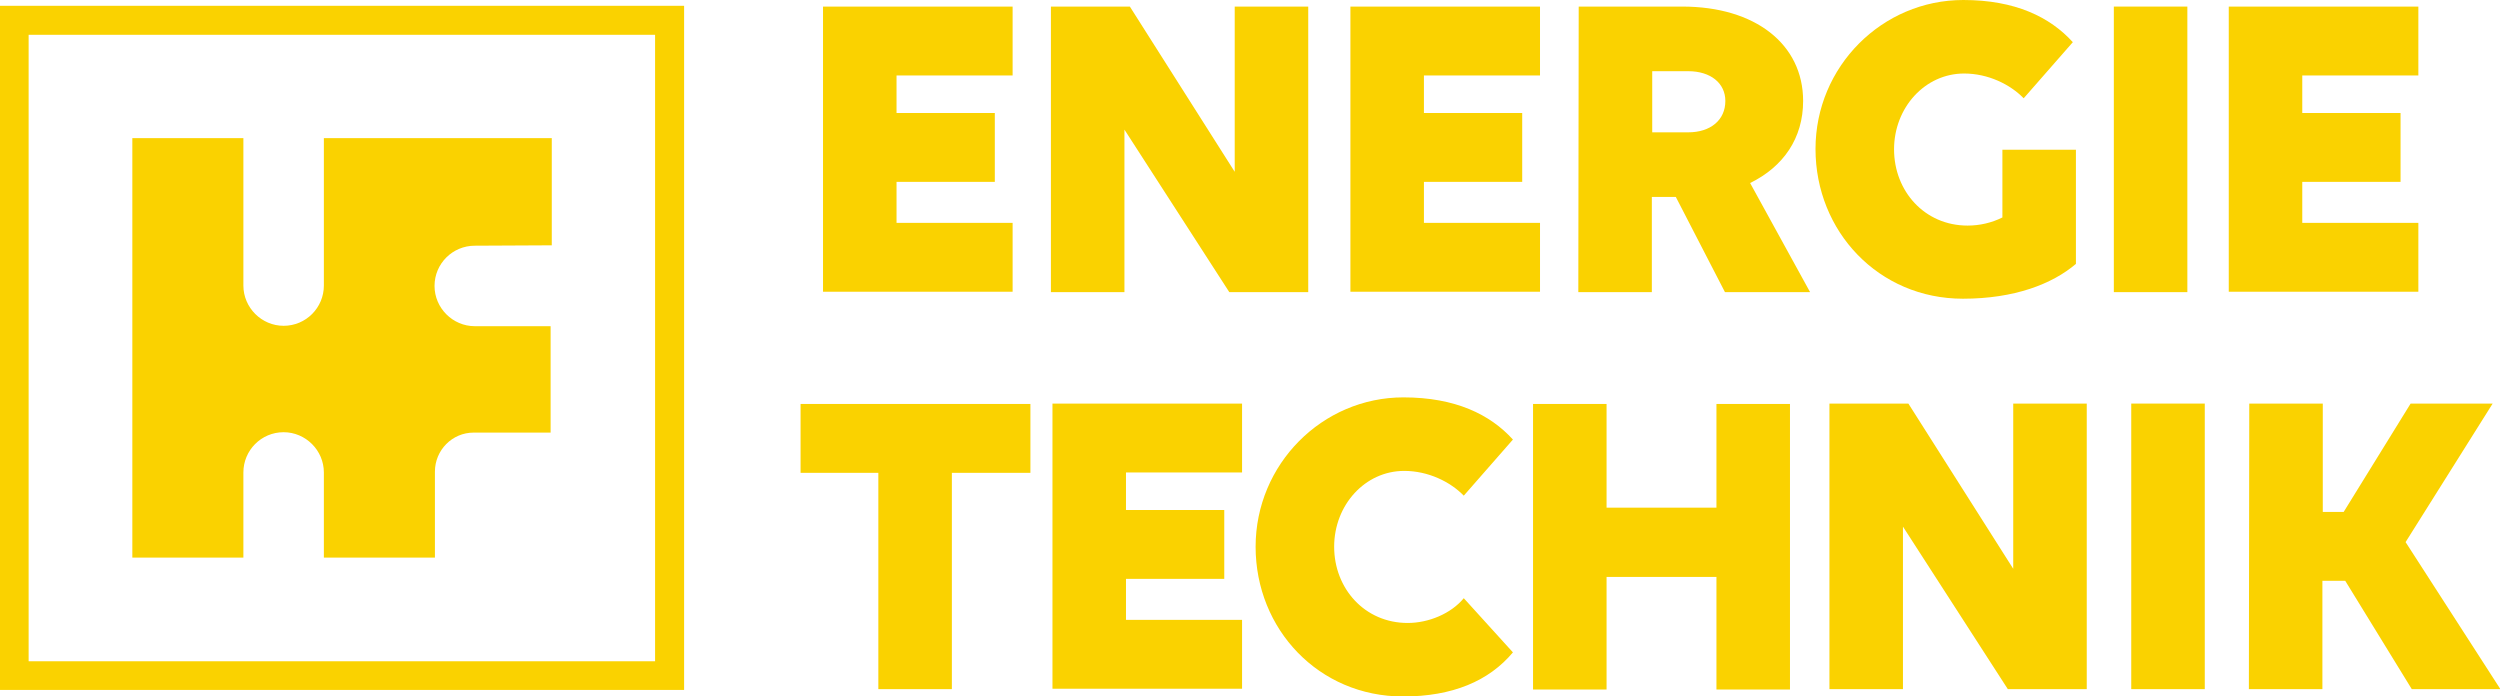
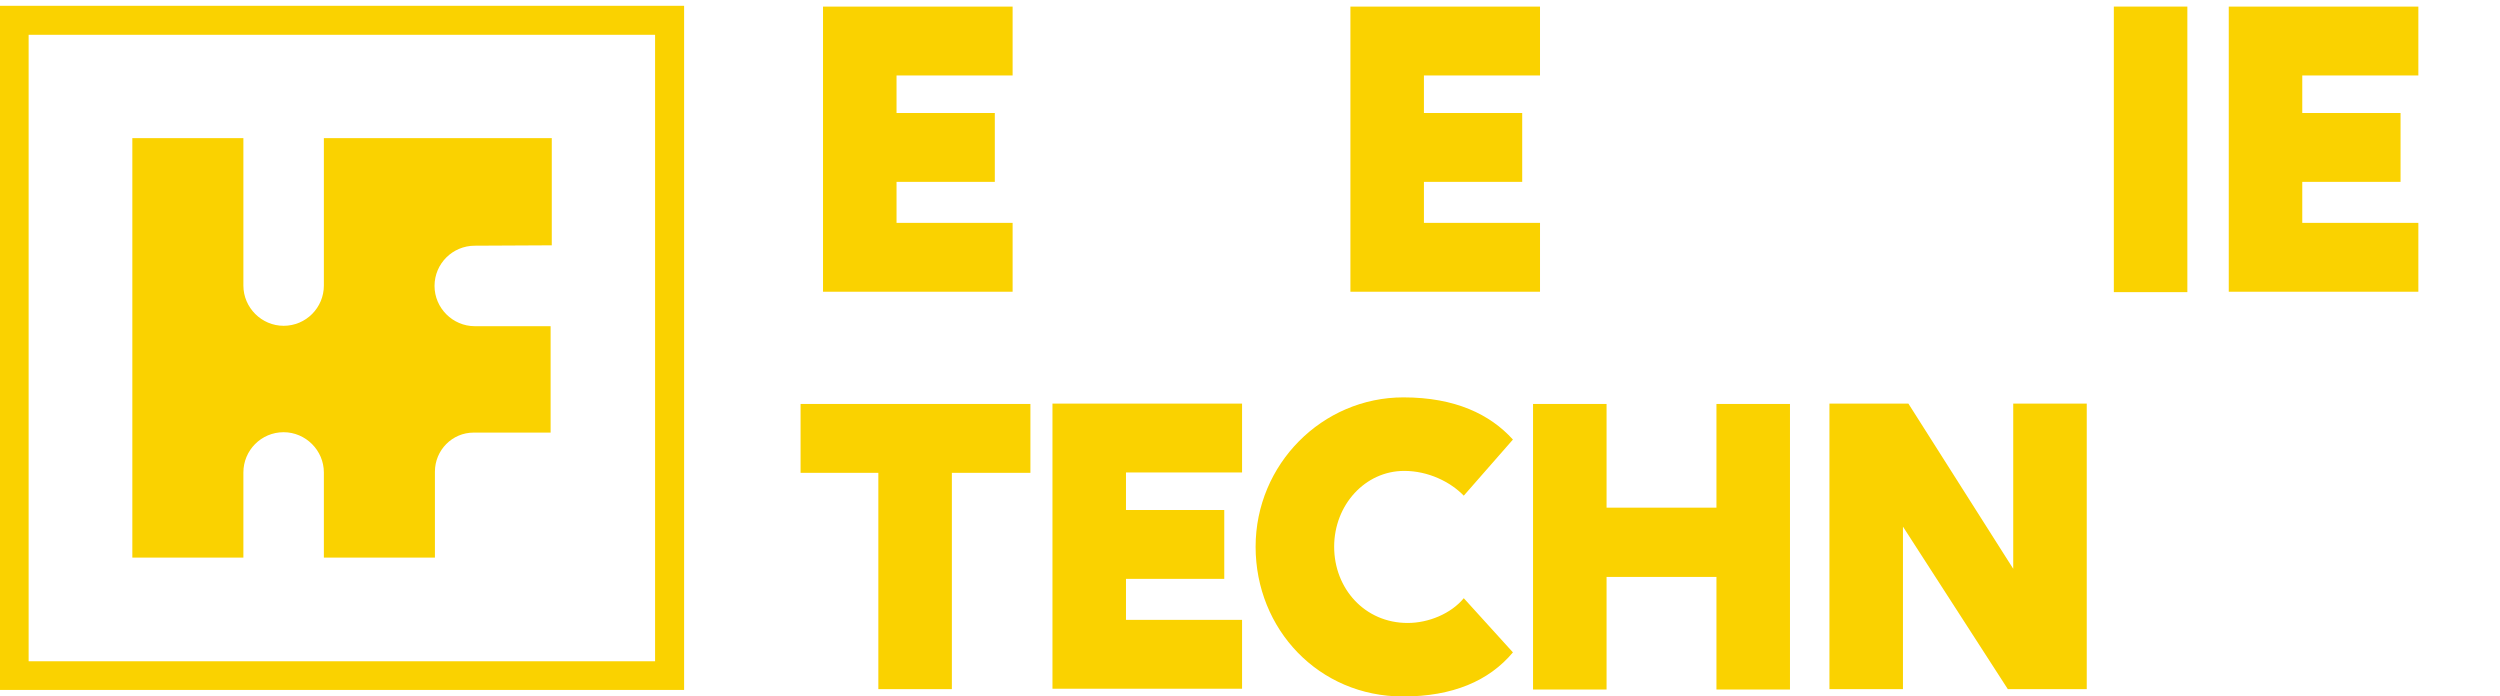
<svg xmlns="http://www.w3.org/2000/svg" version="1.1" id="Ebene_1" x="0px" y="0px" viewBox="0 0 646.1 180" style="enable-background:new 0 0 646.1 180;" xml:space="preserve">
  <style type="text/css">
	.st0{display:none;}
	.st1{fill:#FAD200;}
</style>
  <g id="Zusatz">
</g>
  <g id="Anmerkungen" class="st0">
</g>
  <g id="Hilfslinien" class="st0">
</g>
  <g id="Logos_00000173143172709659466610000000402464877273164180_">
    <path class="st1" d="M176.8,178.3H0V1.5h176.8V178.3z M7.4,170.9h161.9V9H7.4V170.9z" />
    <path class="st1" d="M142.6,63.4V35.7h-30.2H83.7l0,0v38.1c0,5.7-4.6,10.4-10.4,10.4l0,0c-5.7,0-10.4-4.7-10.4-10.4V35.7H34.2   v108.4h28.7v-22c0-5.7,4.6-10.4,10.4-10.4l0,0c5.7,0,10.4,4.7,10.4,10.4v22h28.7v-22.2l0,0l0,0c0-5.6,4.5-10.1,10-10.1h19.9V84.3   h-19.6c-5.7,0-10.4-4.7-10.4-10.4l0,0c0-5.8,4.7-10.4,10.4-10.4L142.6,63.4L142.6,63.4z" />
    <g>
      <path class="st1" d="M212.7,1.7h49v17.8h-30v9.7h25.4V47h-25.4v10.6h30v17.8h-49L212.7,1.7L212.7,1.7z" />
-       <path class="st1" d="M290.6,33.5v42h-19V1.7H292l27.1,42.7V1.7h19v73.8h-20.4L290.6,33.5z" />
      <path class="st1" d="M349,1.7h49v17.8h-30v9.7h25.4V47H368v10.6h30v17.8h-49V1.7z" />
-       <path class="st1" d="M408,1.7h26.8c18.8,0,31.2,9.7,31.2,24.4c0,9.6-5.1,17-13.7,21.2l15.5,28.2h-22l-12.7-24.6h-6.2v24.6h-19    L408,1.7L408,1.7z M427,18.4v15.8h9.3c5.8,0,9.6-3.2,9.6-8.1c0-4.6-3.8-7.7-9.6-7.7H427z" />
-       <path class="st1" d="M507.3,77.2c-21.8,0-38.1-17.4-38.1-38.7S486.4,0,507.4,0c13.4,0,22.4,4.4,28.3,10.9L523,25.4    c-3.5-3.6-9.2-6.4-15.4-6.4c-10.1,0-18.1,8.8-18.1,19.6s7.9,19.7,19,19.7c3.1,0,6.2-0.7,9-2.1V38.7h19v29.5    C530.4,73.4,520.6,77.2,507.3,77.2z" />
      <path class="st1" d="M546.3,1.7h19v73.8h-19V1.7z" />
      <path class="st1" d="M576,1.7h49v17.8h-30v9.7h25.4V47H595v10.6h30v17.8h-49V1.7z" />
      <path class="st1" d="M246,122.2v55.9h-19v-55.9h-20.1v-17.8h59.4v17.8L246,122.2L246,122.2z" />
      <path class="st1" d="M272,104.3h49v17.8h-30v9.7h25.4v17.8H291v10.6h30V178h-49V104.3L272,104.3z" />
      <path class="st1" d="M378.3,128.1c-3.5-3.6-9.2-6.4-15.4-6.4c-10.1,0-18.1,8.8-18.1,19.6s7.9,19.7,19,19.7    c5.4,0,11.2-2.4,14.5-6.4l12.7,14c-6.2,7.4-15.6,11.4-28.4,11.4c-21.8,0-38.1-17.4-38.1-38.7s17.2-38.6,38.2-38.6    c13.4,0,22.4,4.4,28.3,10.9L378.3,128.1z" />
      <path class="st1" d="M443.6,149.1h-28.4v29.1h-19v-73.8h19v26.8h28.4v-26.8h19v73.8h-19V149.1z" />
      <path class="st1" d="M491.8,136.1v42h-19v-73.8h20.4l27.1,42.7v-42.7h19v73.8h-20.4L491.8,136.1z" />
-       <path class="st1" d="M550.8,104.3h19v73.8h-19V104.3z" />
-       <path class="st1" d="M581.3,104.3h19v28h5.4l17.3-28h21.2l-22.5,35.8l24.5,38h-22.9l-17.2-28h-5.9v28h-19L581.3,104.3L581.3,104.3    z" />
    </g>
  </g>
</svg>